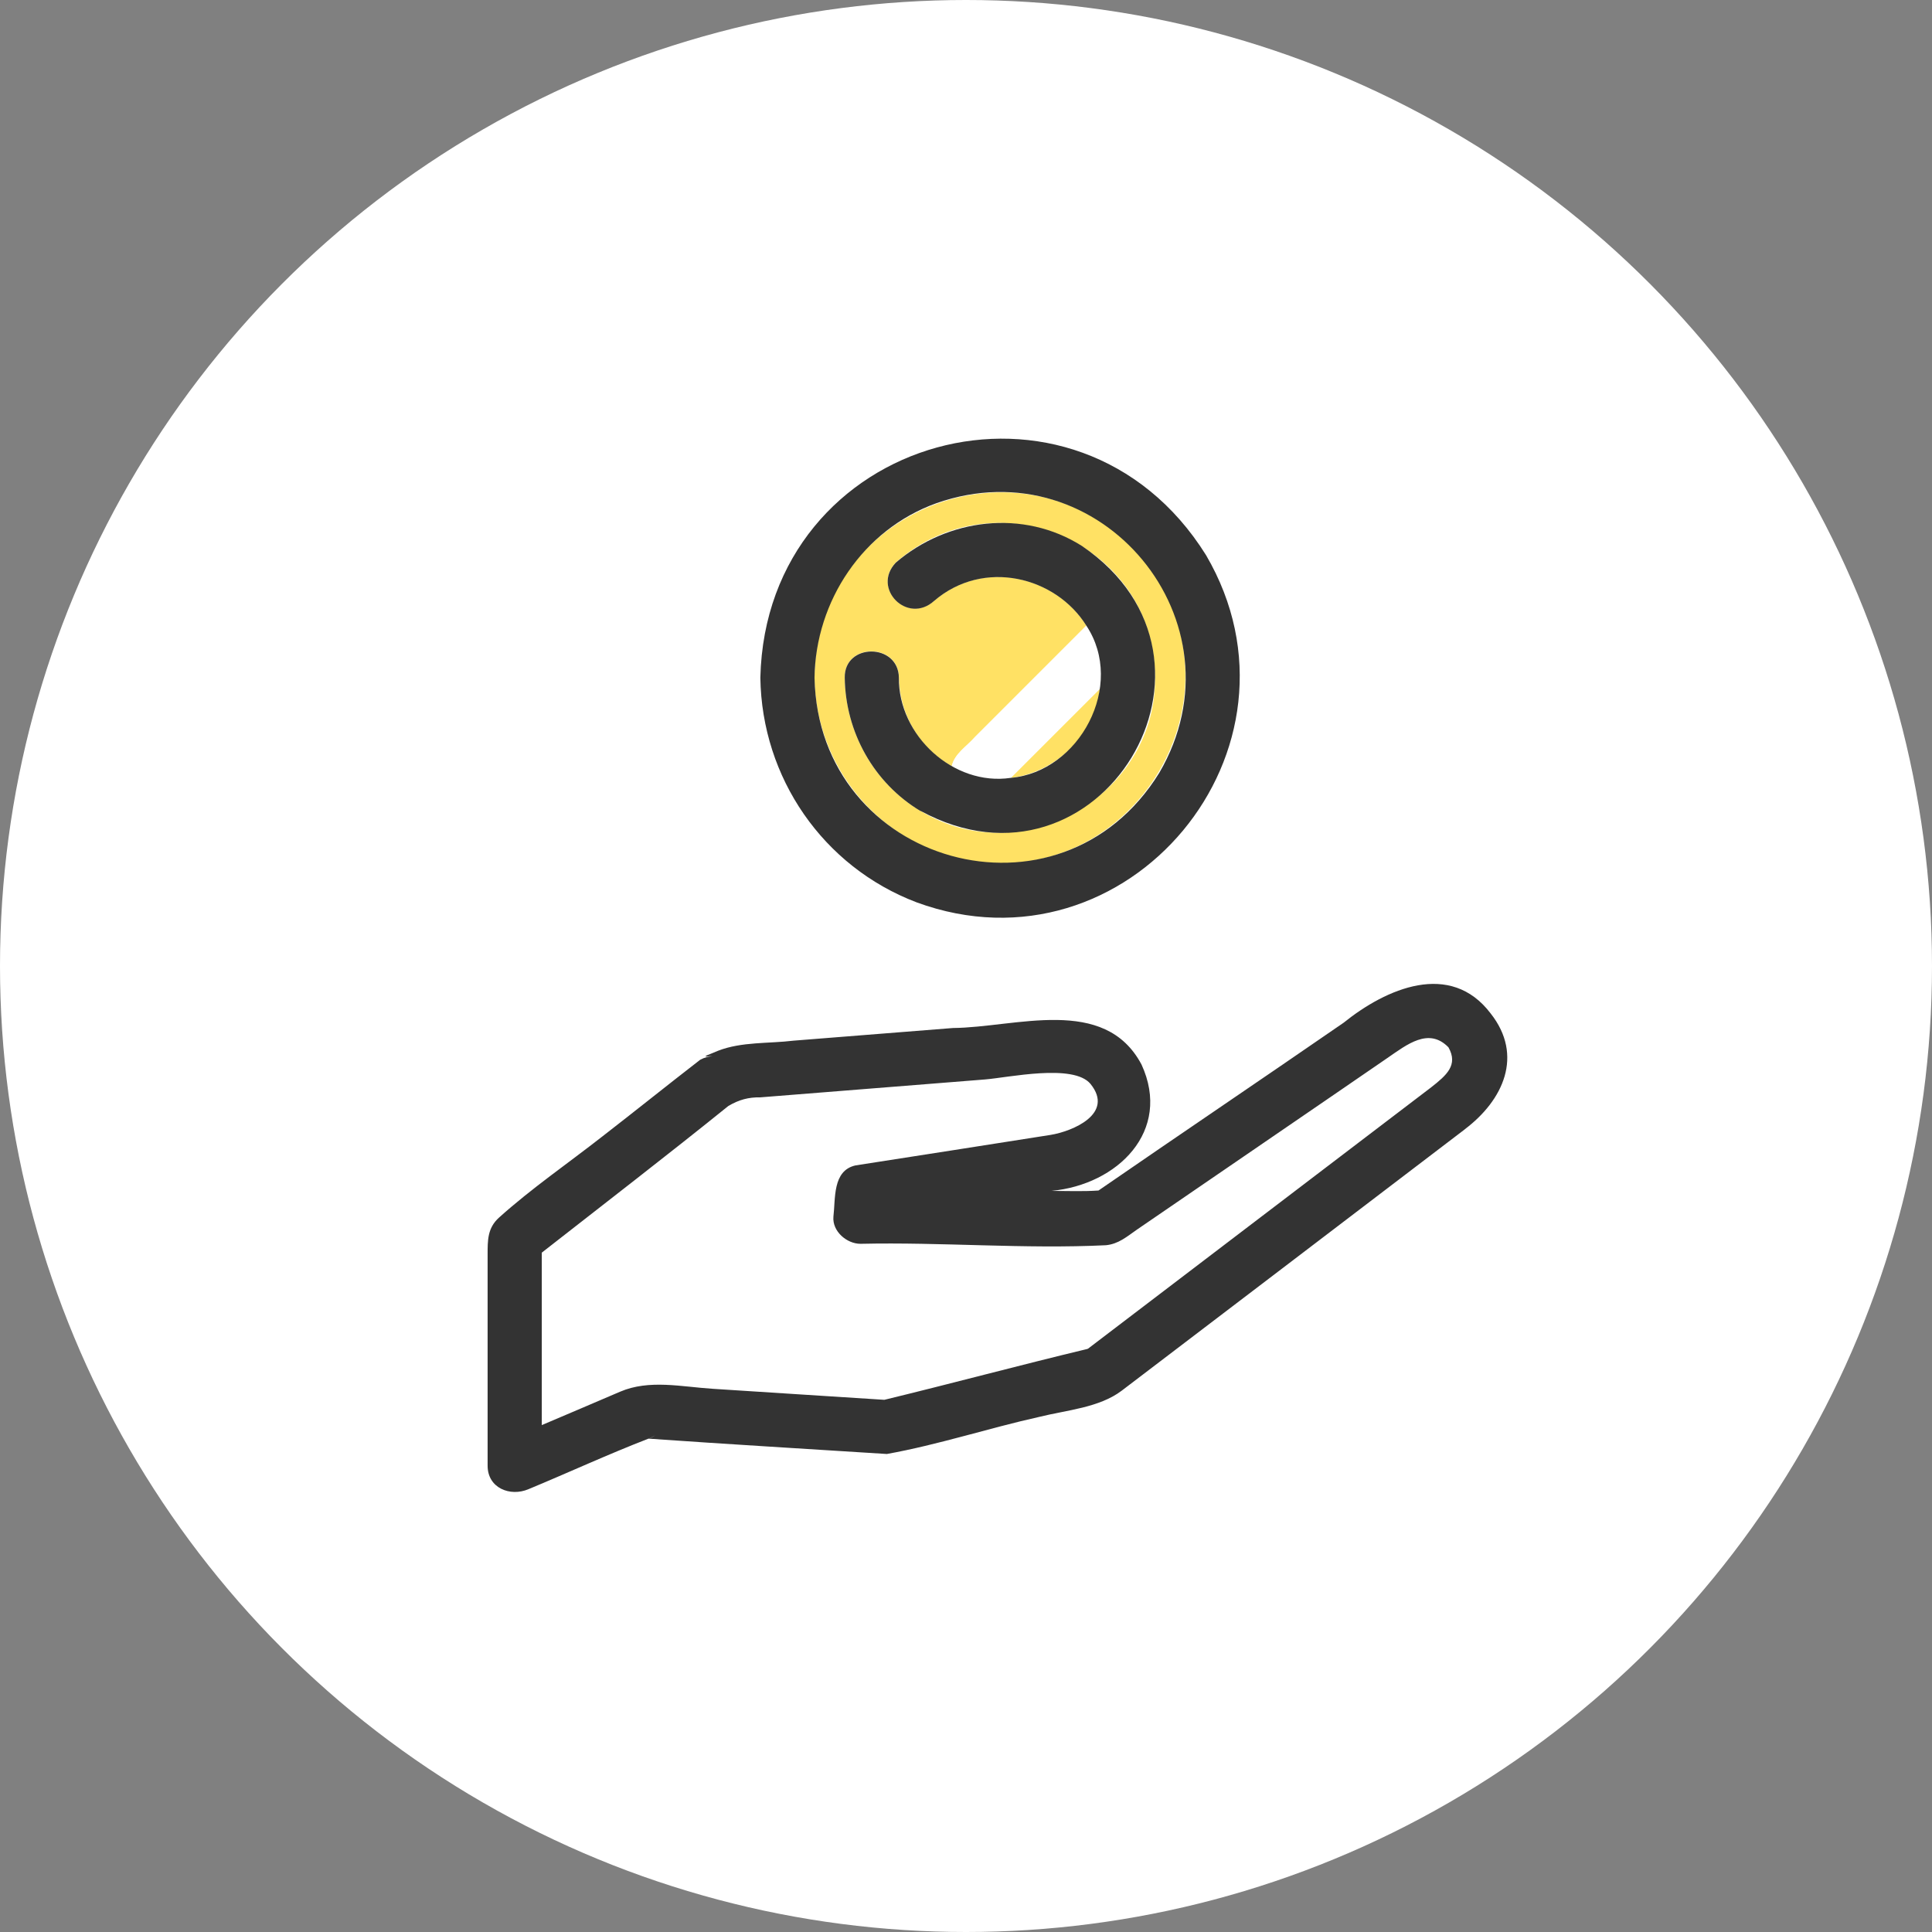
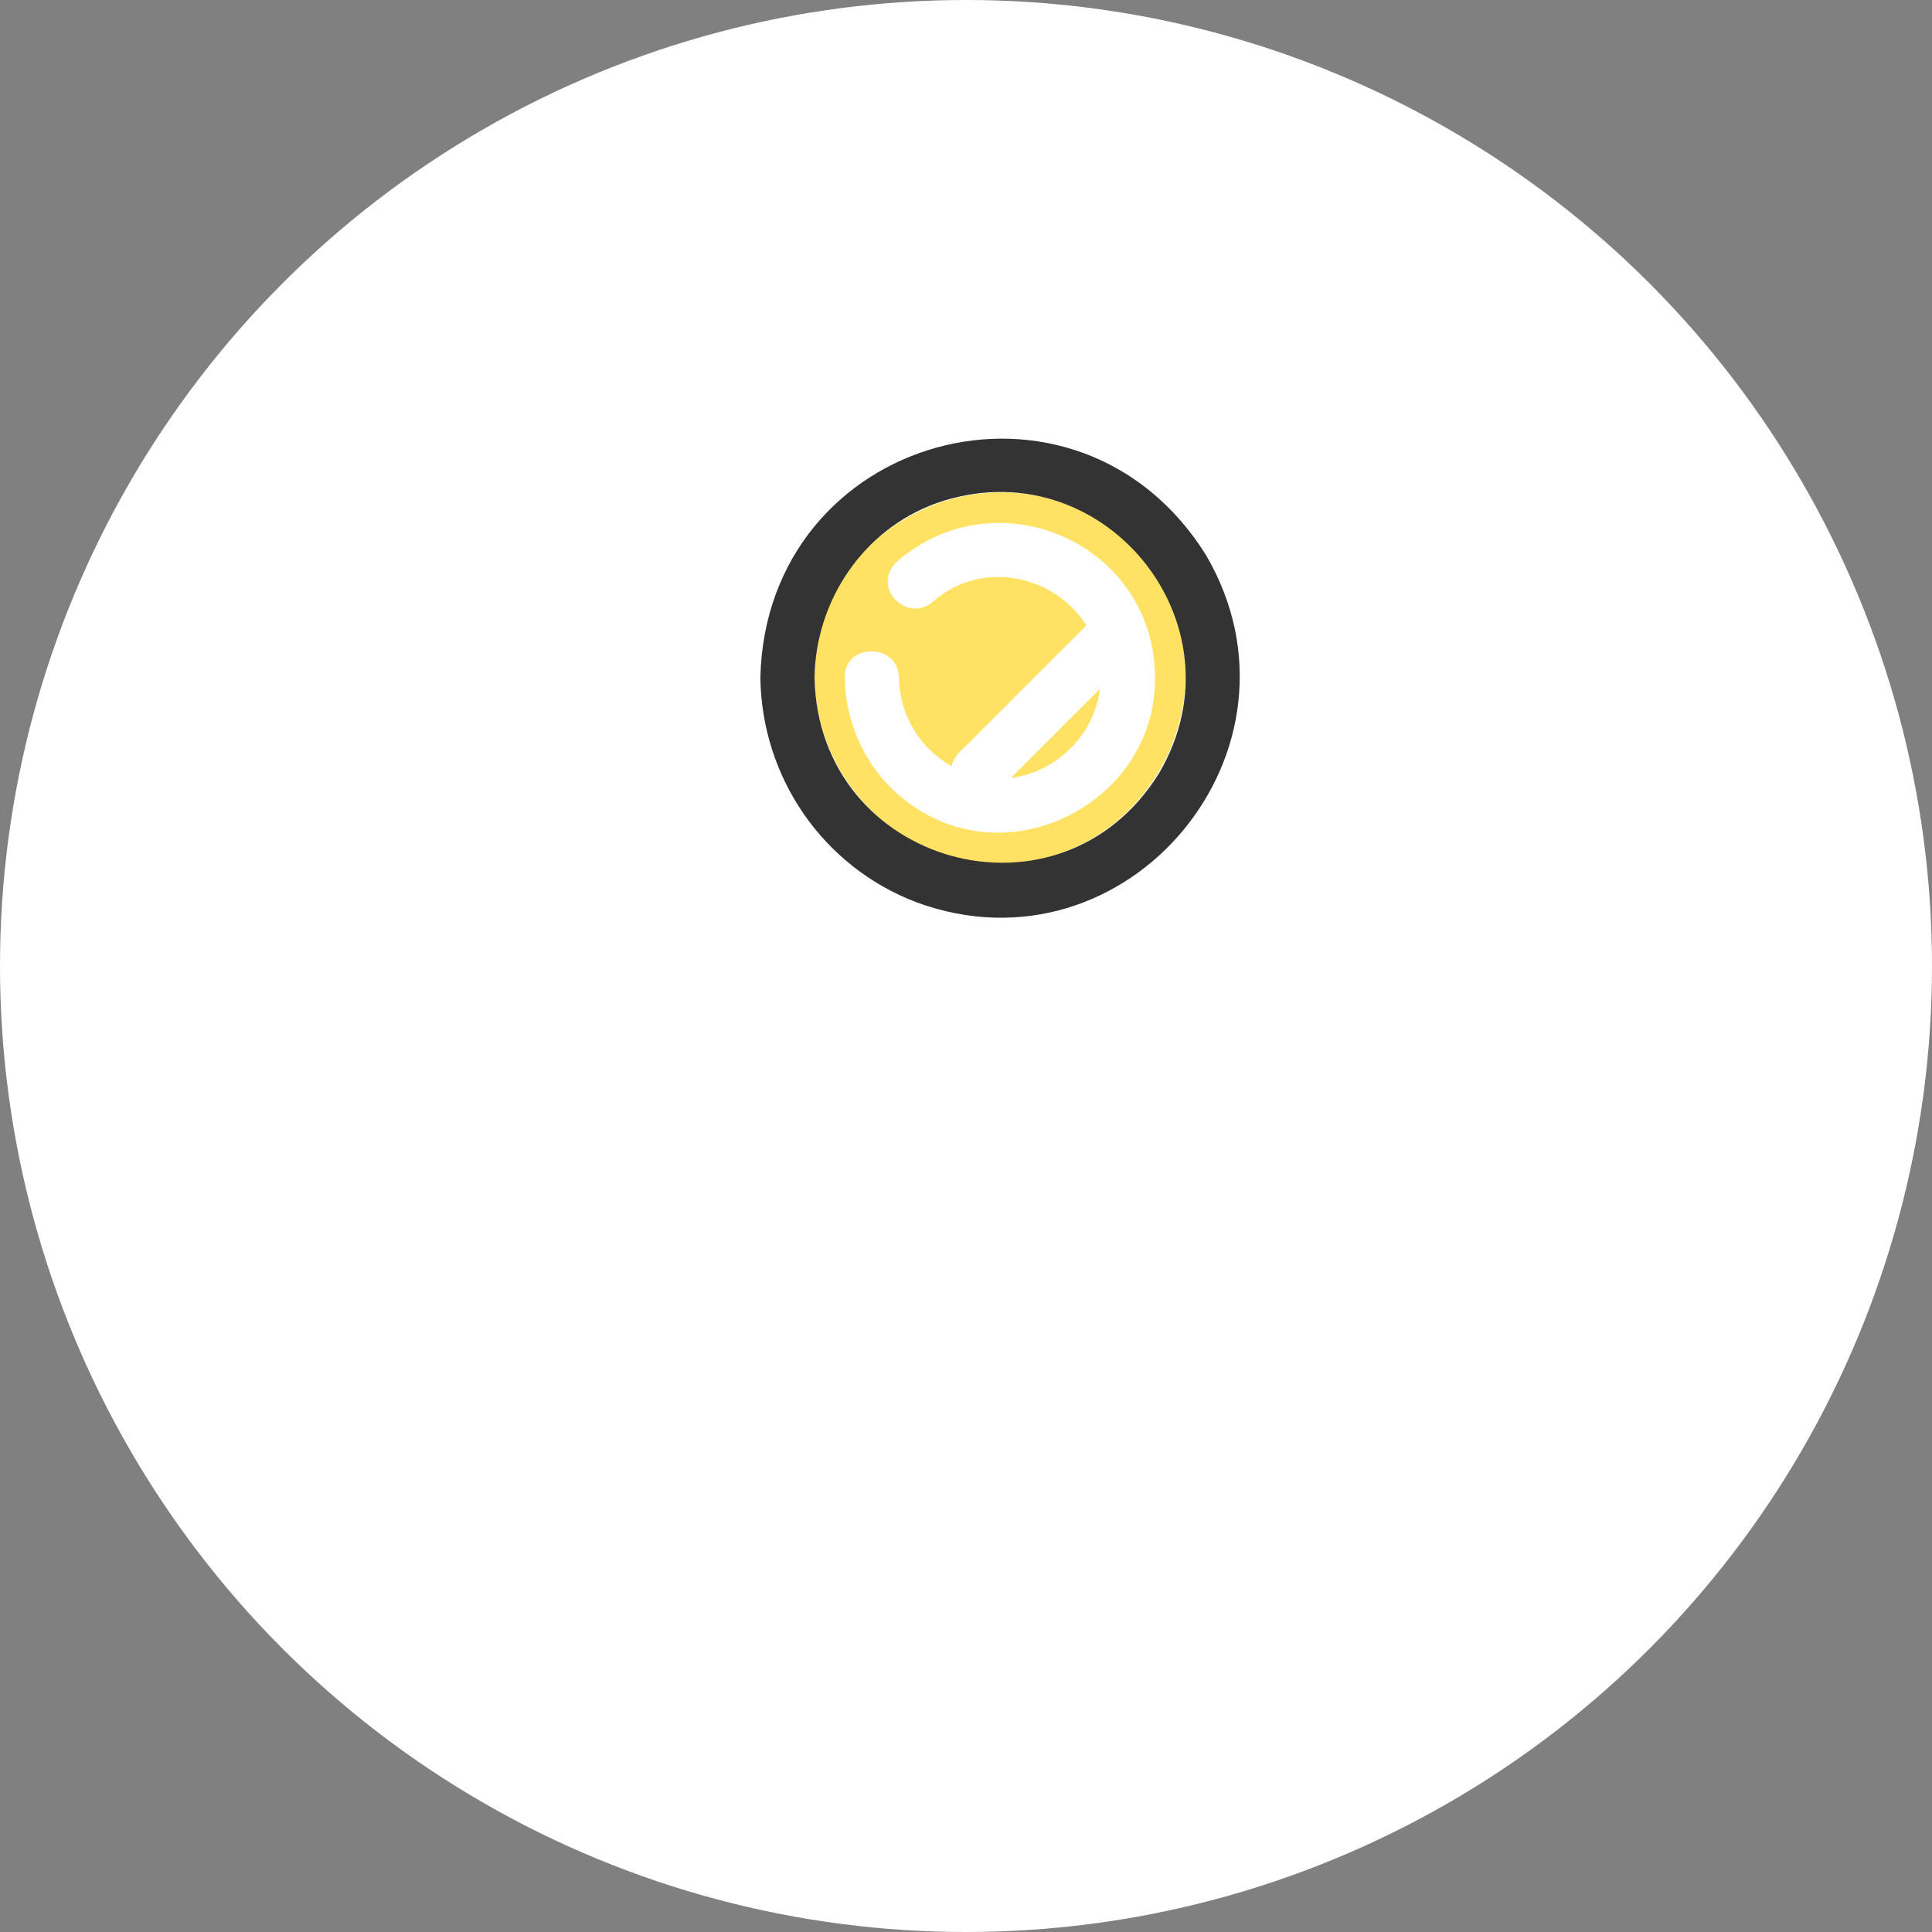
<svg xmlns="http://www.w3.org/2000/svg" width="72" height="72" viewBox="0 0 72 72" fill="none">
  <rect x="0" y="0" width="72" height="72" fill="#808080" stroke="none" />
  <circle cx="36" cy="36" r="36" fill="white" />
-   <path d="M24.142 53.615C23.9 53.588 23.967 53.649 24.142 53.615V53.615Z" fill="white" />
-   <path d="M24.429 53.479C24.361 53.532 24.274 53.573 24.18 53.606C24.254 53.586 24.341 53.546 24.429 53.479Z" fill="white" />
  <path d="M36.011 32.058C42.297 33.189 46.63 25.874 42.64 20.894C38.474 15.894 30.439 18.741 30.352 25.248C30.399 28.566 32.74 31.426 36.018 32.052L36.011 32.058ZM33.501 25.248C33.521 26.628 34.268 27.886 35.466 28.552C35.574 28.081 36.025 27.819 36.327 27.469C37.714 26.083 39.1 24.696 40.486 23.31C39.349 21.486 36.664 20.8 34.813 22.388C33.824 23.283 32.471 21.917 33.387 20.961C37.175 17.63 43.138 20.309 43.044 25.383C42.996 29.723 38.017 32.489 34.309 30.221C32.559 29.178 31.509 27.28 31.482 25.248C31.462 23.949 33.481 23.949 33.501 25.248Z" fill="#FFE164" />
  <path d="M40.992 25.667C39.882 26.778 38.778 27.881 37.668 28.992C39.344 28.783 40.777 27.417 40.992 25.667Z" fill="#FFE164" />
  <path d="M34.157 33.627C42.031 36.521 49.171 27.907 44.944 20.686C40.133 12.981 28.545 16.177 28.336 25.256C28.39 28.984 30.671 32.301 34.157 33.627ZM34.891 18.755C41.014 16.595 46.486 23.19 43.202 28.802C39.514 34.778 30.496 32.248 30.355 25.256C30.395 22.389 32.165 19.737 34.891 18.755Z" fill="#333333" />
  <path d="M37.669 28.989C38.78 27.879 39.883 26.775 40.994 25.665C41.115 24.864 40.913 23.969 40.489 23.316C39.103 24.703 37.716 26.089 36.33 27.475C36.027 27.818 35.576 28.088 35.469 28.559C36.135 28.956 36.956 29.084 37.669 28.996V28.989Z" fill="white" />
-   <path d="M34.307 30.22C40.969 33.834 46.589 24.614 40.323 20.348C38.136 18.962 35.316 19.311 33.385 20.967C32.47 21.929 33.822 23.289 34.812 22.394C36.662 20.805 39.347 21.492 40.485 23.316C41.959 25.536 40.229 28.767 37.665 28.989C35.538 29.305 33.473 27.407 33.499 25.254C33.479 23.955 31.46 23.955 31.481 25.254C31.508 27.279 32.557 29.177 34.307 30.227V30.22Z" fill="#333333" />
  <path d="M32.944 52.166C32.763 52.166 32.796 52.206 32.944 52.166V52.166Z" fill="white" />
-   <path d="M52.372 41.25C53.011 40.645 54.553 40.066 53.98 39.029C53.247 38.282 52.446 38.922 51.706 39.426C51.02 39.898 50.333 40.369 49.647 40.84C47.217 42.502 44.795 44.164 42.365 45.826C41.988 46.089 41.686 46.351 41.215 46.405C38.186 46.553 35.111 46.284 32.069 46.351C31.558 46.351 31.012 45.887 31.06 45.342C31.14 44.669 31.019 43.626 31.881 43.431C34.303 43.047 36.726 42.677 39.149 42.293C39.97 42.159 41.538 41.506 40.642 40.395C40.017 39.615 37.574 40.153 36.699 40.227C33.913 40.449 31.12 40.672 28.334 40.894C27.897 40.887 27.54 40.981 27.143 41.217C24.848 43.067 22.506 44.864 20.191 46.681V53.108C21.167 52.69 22.143 52.273 23.112 51.863C24.195 51.398 25.407 51.681 26.558 51.755C28.691 51.896 30.824 52.024 32.957 52.166C35.488 51.553 38.005 50.873 40.535 50.268C44.472 47.26 48.429 44.258 52.372 41.25Z" fill="white" />
-   <path d="M40.494 50.31C40.46 50.338 40.46 50.344 40.494 50.31V50.31Z" fill="white" />
-   <path d="M54.586 42.086C56.026 41.003 56.786 39.334 55.555 37.772C54.054 35.787 51.658 36.837 50.07 38.116C47.035 40.209 43.973 42.275 40.938 44.367C40.339 44.408 39.781 44.381 39.182 44.381C41.645 44.152 43.684 42.153 42.54 39.67C41.16 37.079 37.856 38.291 35.514 38.311C33.535 38.466 31.557 38.627 29.578 38.782C28.643 38.896 27.647 38.816 26.759 39.159C26.678 39.192 26.597 39.226 26.517 39.26C26.247 39.361 26.22 39.394 26.449 39.361C26.503 39.361 26.55 39.361 26.604 39.361C26.422 39.361 26.254 39.408 26.093 39.495C24.875 40.437 23.67 41.406 22.452 42.349C21.173 43.351 19.8 44.293 18.596 45.377C18.165 45.767 18.172 46.225 18.172 46.756V54.623C18.172 55.458 19.013 55.787 19.693 55.498C21.187 54.879 22.654 54.199 24.168 53.614C27.122 53.822 30.097 53.997 33.051 54.186C34.962 53.843 36.84 53.224 38.744 52.8C39.747 52.55 40.965 52.463 41.806 51.824C46.073 48.573 50.339 45.33 54.599 42.079L54.586 42.086ZM40.494 50.31C40.46 50.337 40.46 50.343 40.494 50.31V50.31ZM40.548 50.256C40.548 50.256 40.541 50.263 40.534 50.269C38.004 50.875 35.487 51.554 32.957 52.167C30.823 52.026 28.69 51.898 26.557 51.756C25.399 51.682 24.195 51.4 23.111 51.864C22.136 52.281 21.16 52.699 20.191 53.109V46.682C22.512 44.865 24.848 43.069 27.142 41.218C27.539 40.982 27.896 40.888 28.334 40.895C31.119 40.673 33.912 40.451 36.698 40.229C37.566 40.161 40.009 39.623 40.642 40.397C41.537 41.507 39.976 42.16 39.148 42.295C36.725 42.678 34.303 43.055 31.88 43.432C31.019 43.627 31.14 44.67 31.059 45.343C31.012 45.888 31.557 46.353 32.068 46.353C35.11 46.285 38.186 46.554 41.214 46.406C41.685 46.359 41.988 46.09 42.365 45.828C44.794 44.166 47.217 42.503 49.646 40.841C50.332 40.37 51.019 39.899 51.705 39.428C52.439 38.923 53.246 38.277 53.98 39.031C54.35 39.69 53.913 40.067 53.34 40.518C49.081 43.762 44.814 47.012 40.554 50.256H40.548ZM32.943 52.167C32.762 52.167 32.795 52.207 32.943 52.167V52.167ZM24.141 53.614C23.899 53.587 23.966 53.647 24.141 53.614V53.614ZM24.181 53.607C24.276 53.573 24.363 53.533 24.43 53.479C24.343 53.553 24.255 53.587 24.181 53.607Z" fill="#333333" />
+   <path d="M40.494 50.31V50.31Z" fill="white" />
</svg>